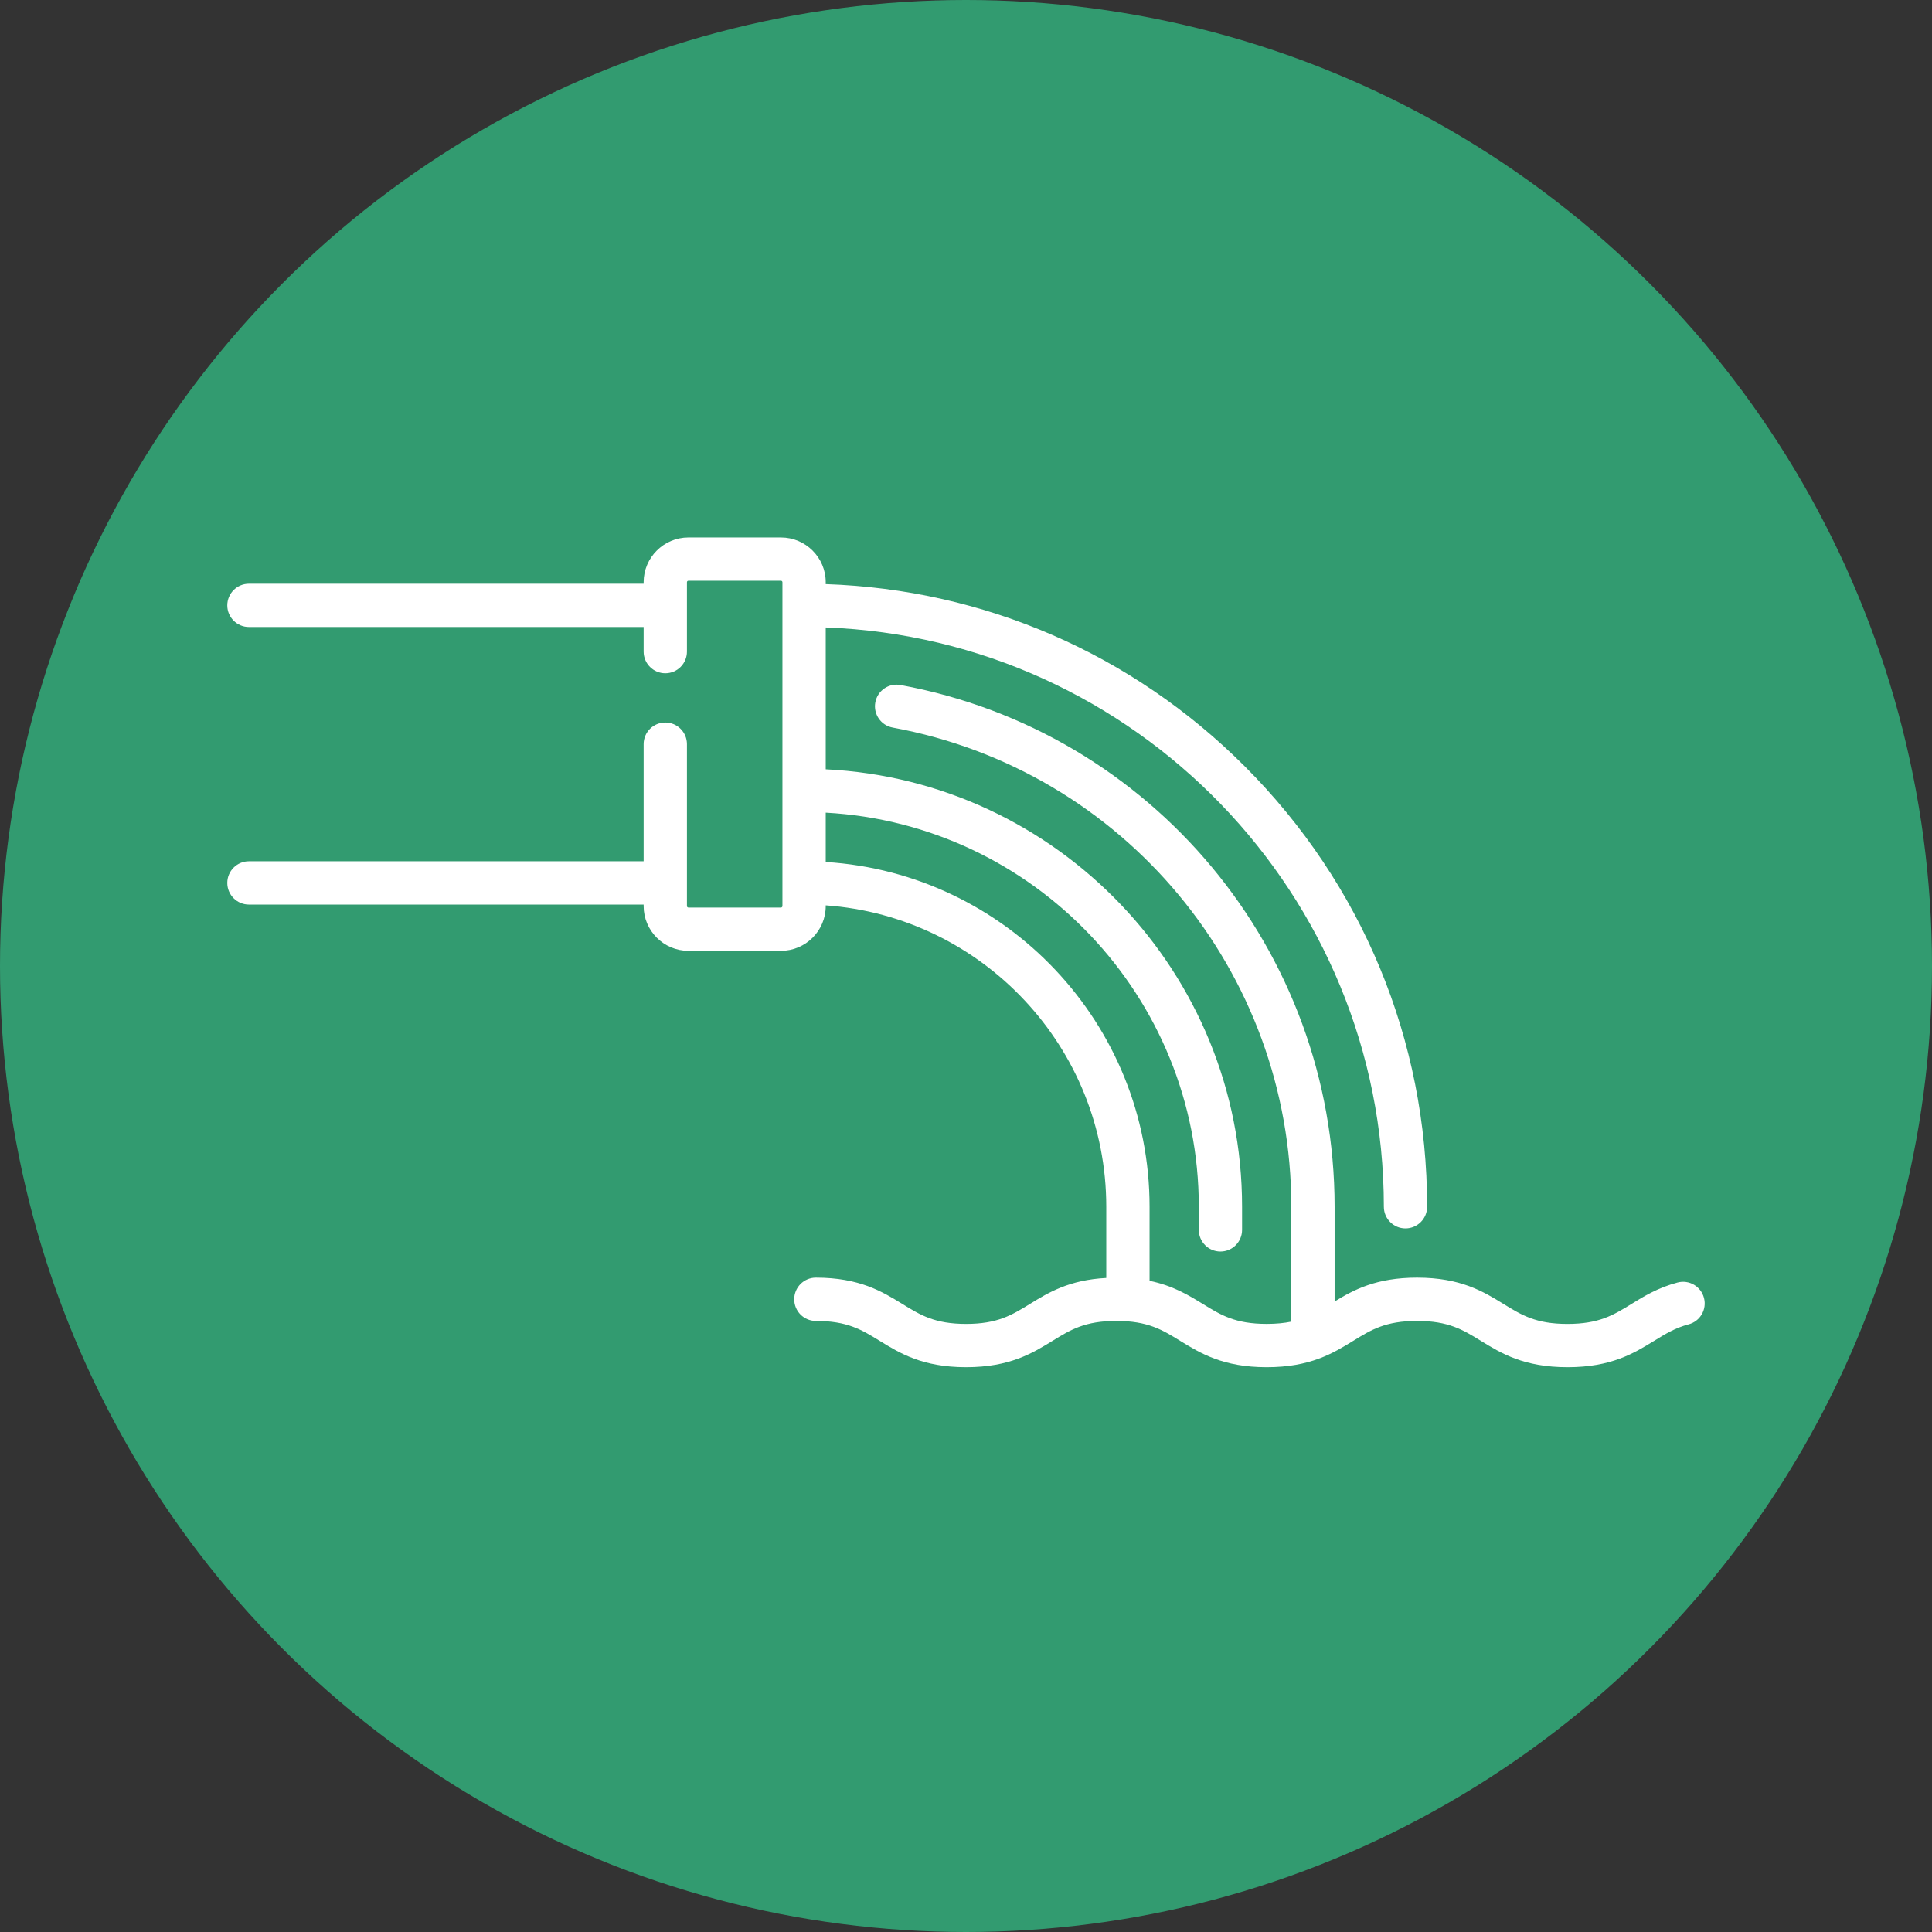
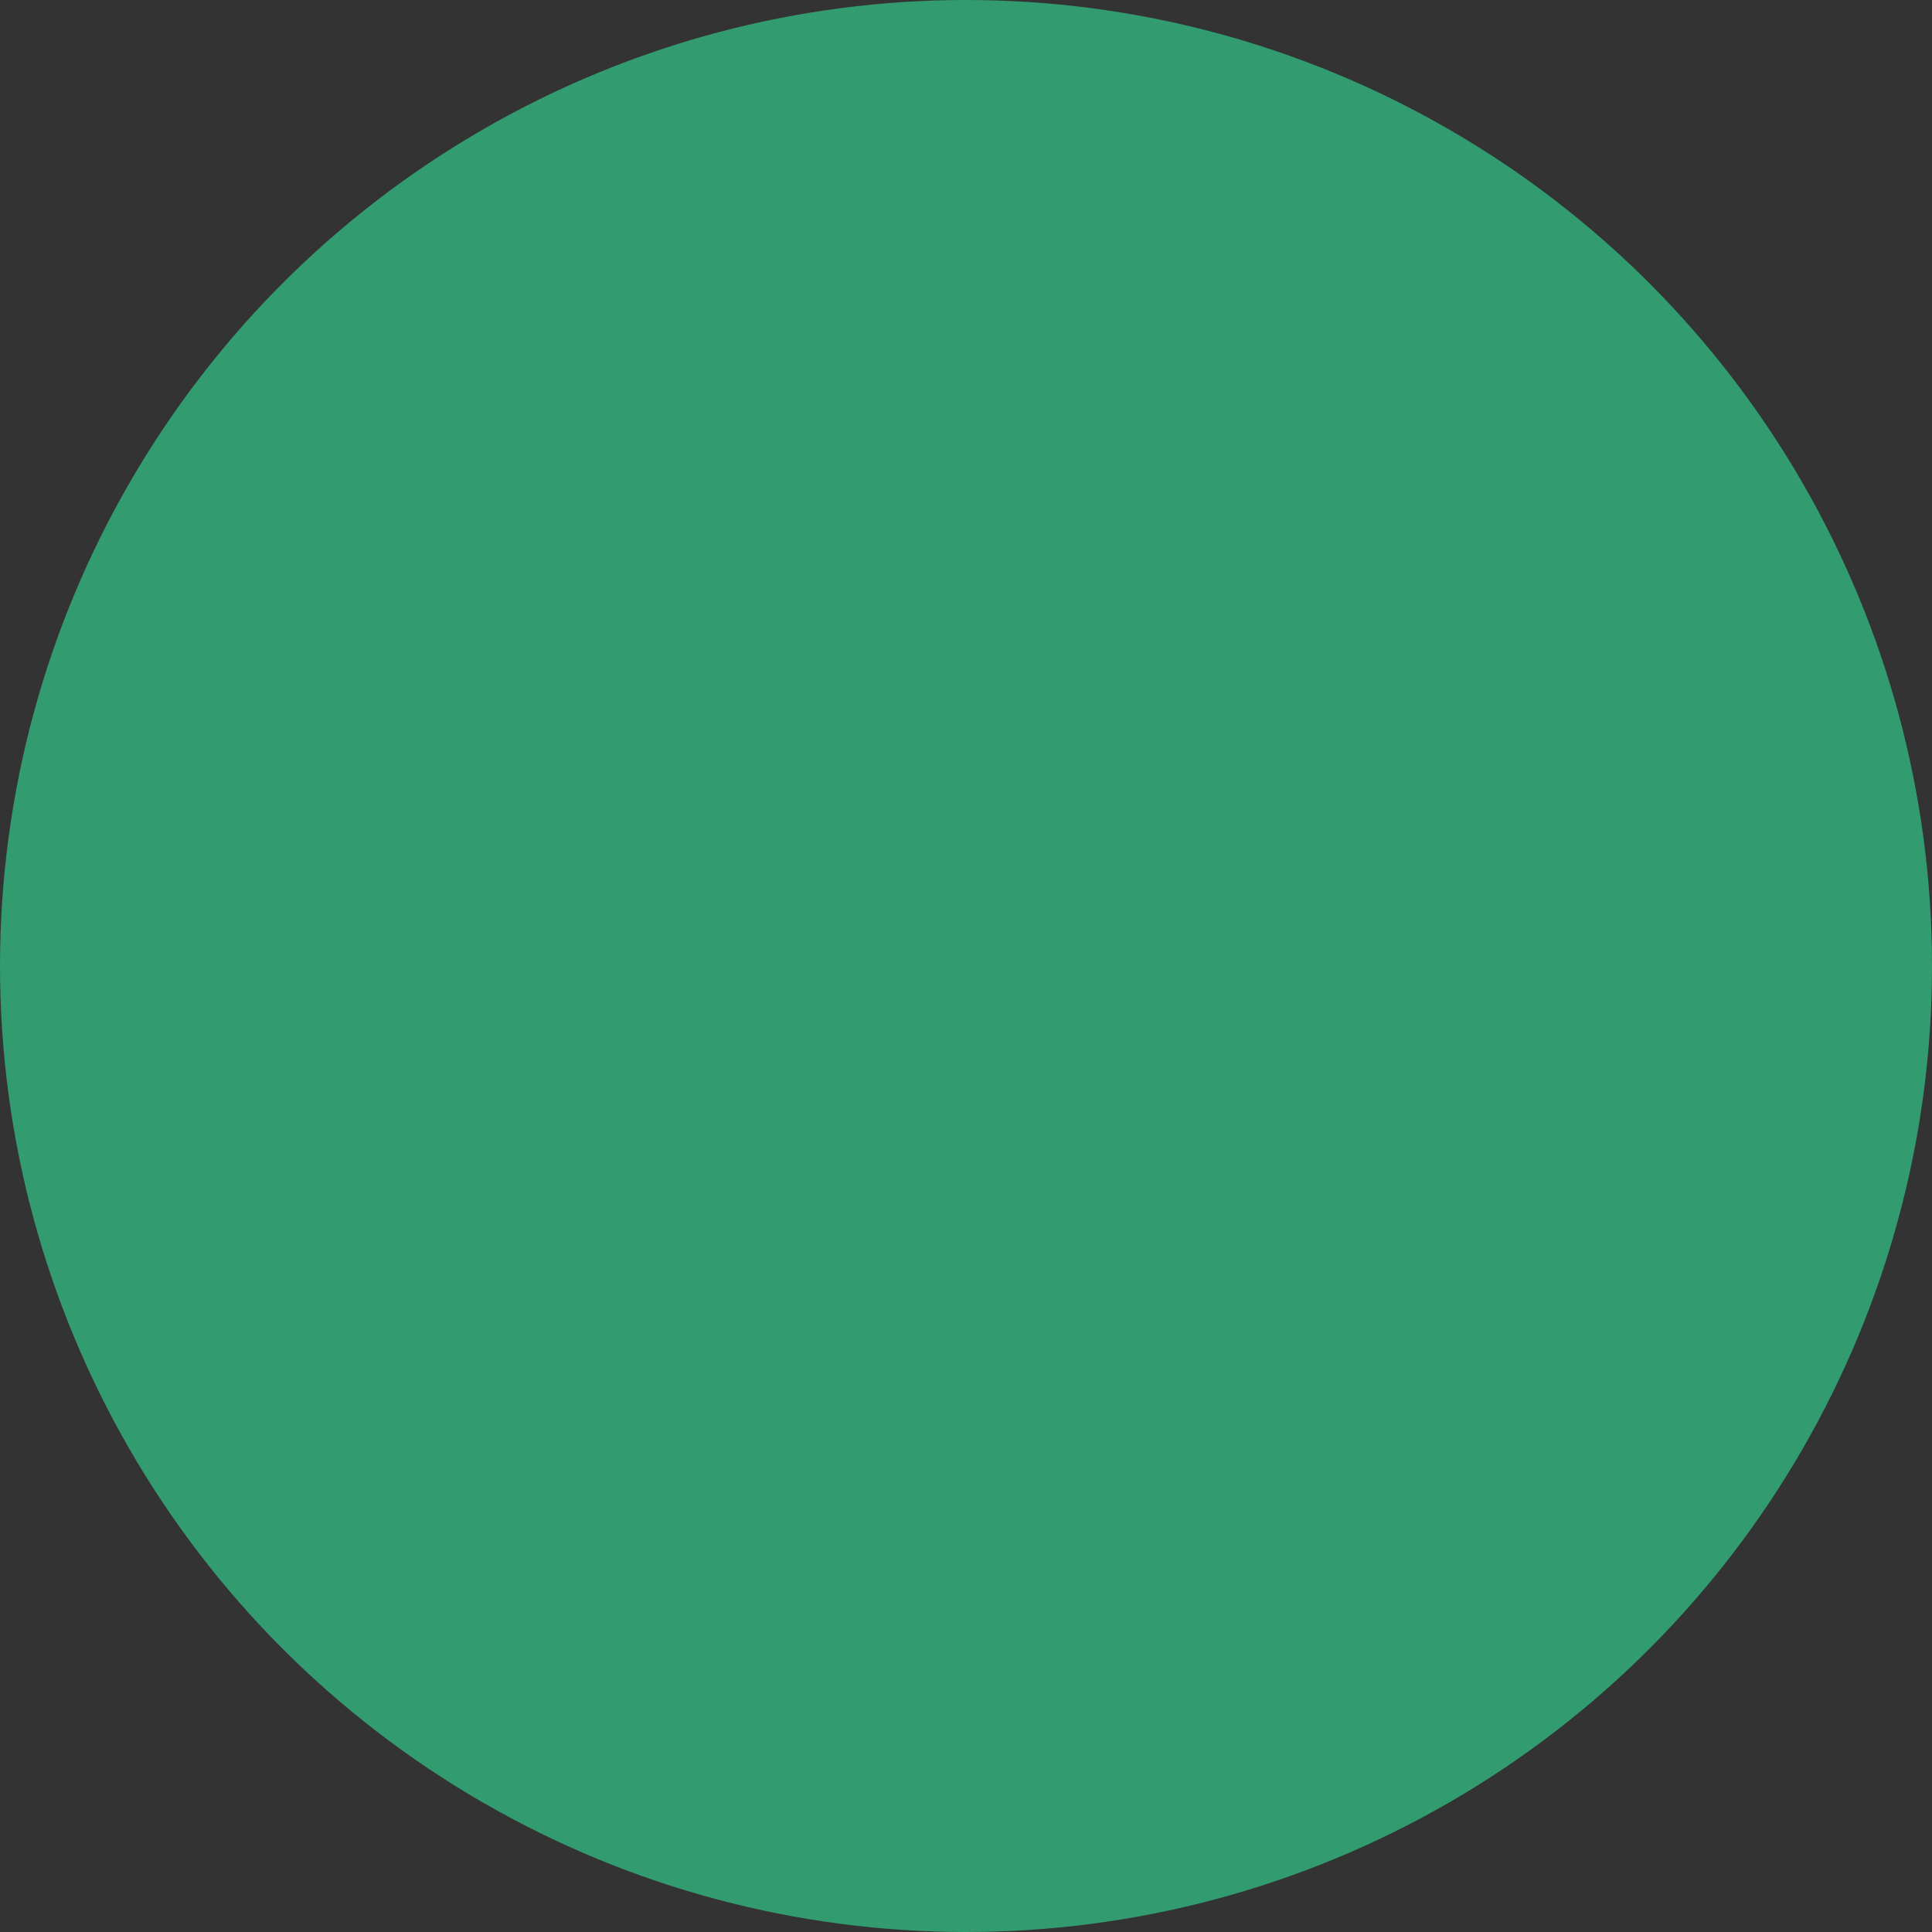
<svg xmlns="http://www.w3.org/2000/svg" width="68" height="68" viewBox="0 0 68 68" fill="none">
  <rect x="0" y="0" width="68" height="68" fill="#333333" stroke="none" />
  <g id="Frame 265">
    <circle id="Ellipse 802" cx="34" cy="34" r="34" fill="#329B70" />
-     <path id="Vector" d="M29.063 31.891V31.866C34.573 32.258 38.937 36.866 38.937 42.474V44.98C37.627 45.049 36.896 45.497 36.247 45.897C35.611 46.288 35.108 46.597 34.004 46.598C32.899 46.597 32.396 46.288 31.761 45.896C31.054 45.462 30.254 44.969 28.715 44.969C28.295 44.969 27.954 45.31 27.954 45.731C27.954 46.152 28.295 46.493 28.715 46.493C29.823 46.493 30.326 46.802 30.962 47.194C31.667 47.627 32.465 48.119 33.996 48.121H34.004C34.004 48.121 34.008 48.121 34.011 48.121C35.542 48.119 36.34 47.627 37.045 47.194C37.682 46.802 38.184 46.493 39.292 46.493C40.399 46.493 40.902 46.802 41.538 47.194C42.245 47.628 43.045 48.121 44.584 48.121C46.122 48.121 46.923 47.628 47.629 47.194C48.265 46.802 48.768 46.493 49.876 46.493C50.983 46.493 51.486 46.802 52.122 47.194C52.828 47.628 53.629 48.121 55.175 48.121C56.713 48.121 57.514 47.628 58.22 47.194C58.616 46.95 58.959 46.739 59.433 46.613C59.84 46.506 60.082 46.089 59.974 45.682C59.867 45.275 59.449 45.033 59.043 45.141C58.351 45.324 57.857 45.628 57.421 45.897C56.785 46.288 56.282 46.598 55.167 46.598C54.06 46.598 53.557 46.288 52.921 45.897C52.215 45.462 51.414 44.969 49.876 44.969C48.44 44.969 47.647 45.398 46.974 45.809V42.474C46.974 33.459 40.548 25.736 31.695 24.11C31.282 24.033 30.884 24.307 30.808 24.721C30.732 25.135 31.006 25.532 31.42 25.608C39.55 27.101 45.45 34.195 45.45 42.474V46.517C45.204 46.568 44.922 46.597 44.584 46.597C43.476 46.597 42.974 46.288 42.337 45.896C41.836 45.588 41.286 45.251 40.461 45.081V42.474C40.461 36.025 35.414 30.734 29.063 30.339V28.603C36.37 29 42.194 35.069 42.194 42.474V43.288C42.194 43.709 42.535 44.05 42.955 44.05C43.376 44.05 43.717 43.709 43.717 43.288V42.474C43.717 34.229 37.211 27.475 29.063 27.077V22.084C39.963 22.486 48.707 31.477 48.707 42.474C48.707 42.895 49.048 43.236 49.468 43.236C49.889 43.236 50.23 42.895 50.23 42.474C50.23 36.617 47.949 31.11 43.807 26.968C39.845 23.006 34.635 20.748 29.063 20.559V20.492C29.063 19.623 28.356 18.917 27.487 18.917H24.23C23.361 18.917 22.654 19.623 22.654 20.492V20.545H8.762C8.341 20.545 8 20.886 8 21.307C8 21.727 8.341 22.068 8.762 22.068H22.654V22.935C22.654 23.355 22.995 23.697 23.416 23.697C23.837 23.697 24.178 23.355 24.178 22.935V20.492C24.178 20.463 24.201 20.44 24.23 20.44H27.487C27.516 20.44 27.539 20.463 27.539 20.492V31.89C27.539 31.919 27.516 31.943 27.487 31.943H24.23C24.201 31.943 24.178 31.919 24.178 31.89V26.191C24.178 25.771 23.837 25.43 23.416 25.43C22.995 25.43 22.654 25.771 22.654 26.191V30.314H8.762C8.341 30.314 8 30.656 8 31.076C8 31.497 8.341 31.838 8.762 31.838H22.654V31.89C22.654 32.759 23.361 33.466 24.23 33.466H27.487C28.356 33.467 29.063 32.76 29.063 31.891Z" fill="white" />
  </g>
</svg>